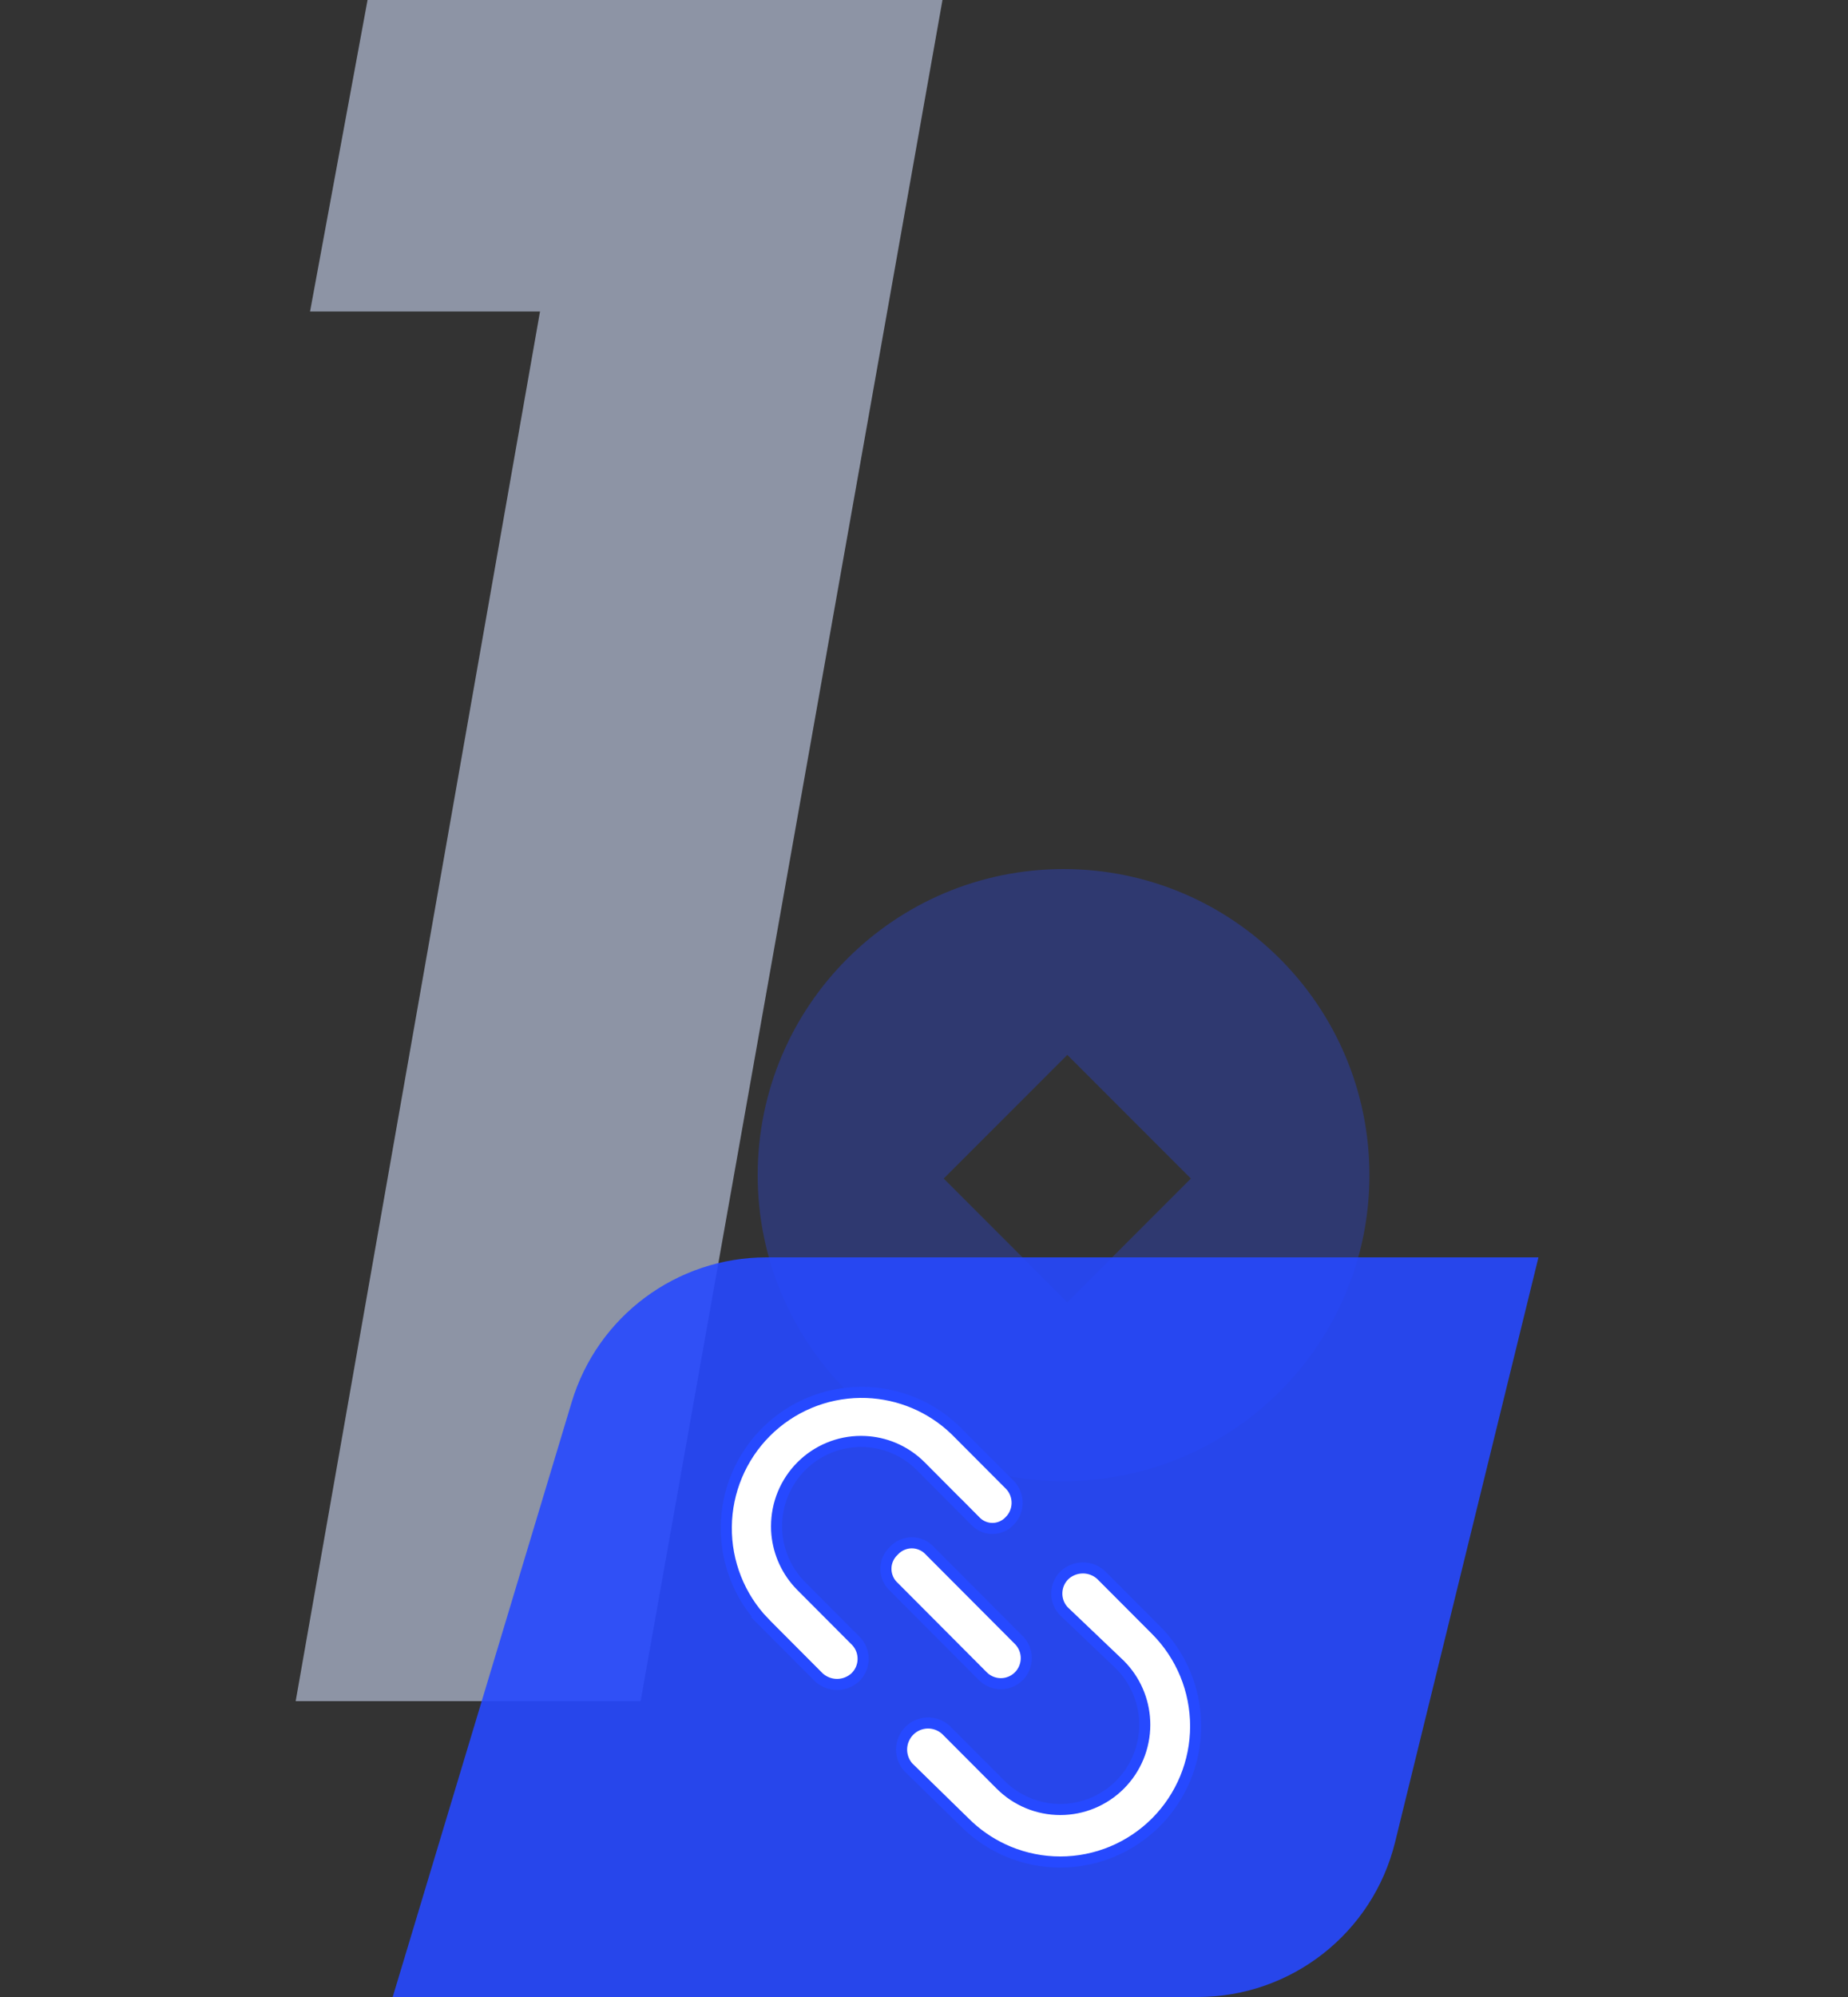
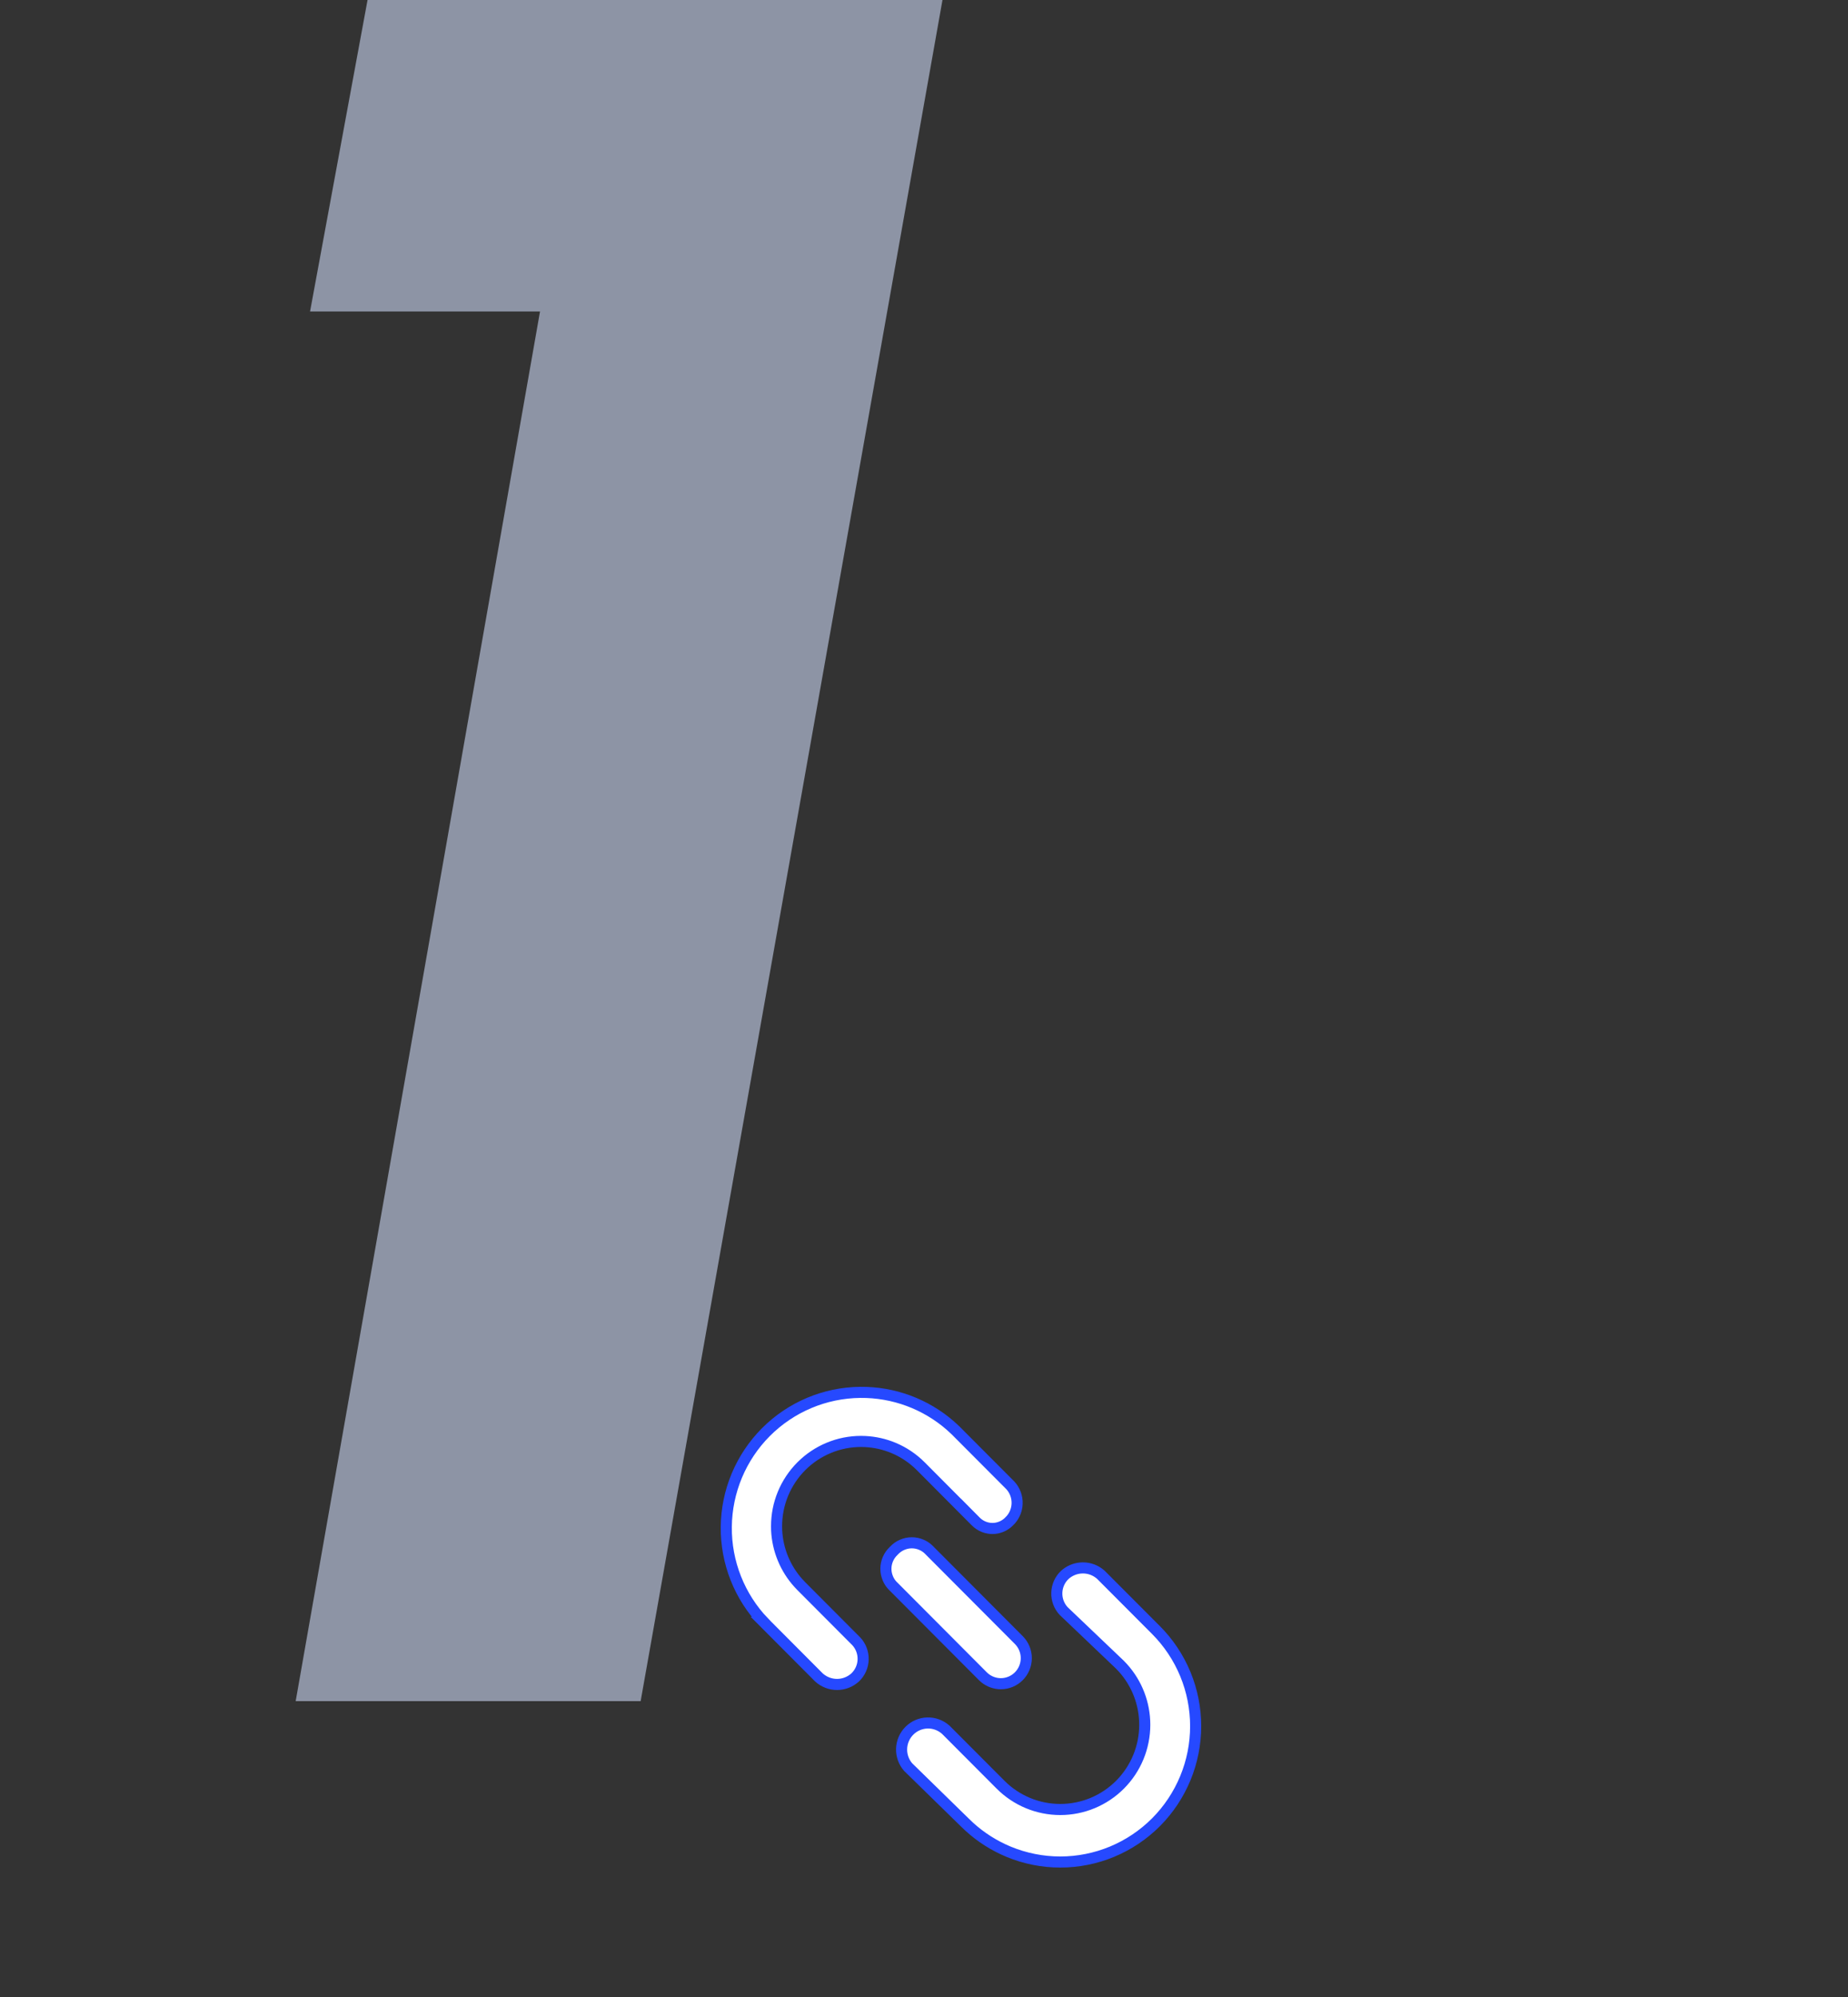
<svg xmlns="http://www.w3.org/2000/svg" viewBox="0 0 100 108" fill="none">
  <rect x="0" y="0" width="100" height="108" fill="#333333" stroke="none" />
  <path d="M16.778 16.845L19.889 0H51L34.667 92H16L29.222 16.845H16.778Z" fill="#8D94A5" />
-   <path d="M57.552 47C66.693 47 74.103 54.411 74.103 63.552C74.103 72.693 66.693 80.103 57.552 80.103C48.411 80.103 41 72.693 41 63.552C41 54.411 48.41 47 57.552 47ZM51.066 63.737L57.754 70.425L64.441 63.737L57.754 57.049L51.066 63.737Z" fill="#2649FF" fill-opacity="0.3" />
-   <path d="M30.936 75.829C32.335 71.181 36.615 68 41.469 68H83.25L75.493 99.621C74.286 104.541 69.875 108 64.809 108H21.25L30.936 75.829Z" fill="url(#paint0_linear_3002_7411)" fill-opacity="0.9" />
  <path d="M58.599 84.794C58.959 84.794 59.307 84.928 59.575 85.17L62.555 88.157C63.235 88.839 63.775 89.65 64.143 90.541C64.511 91.433 64.7 92.389 64.7 93.353C64.7 94.318 64.51 95.274 64.142 96.165C63.773 97.056 63.234 97.867 62.554 98.549C61.873 99.231 61.065 99.772 60.177 100.141C59.288 100.51 58.336 100.7 57.374 100.7C56.412 100.7 55.46 100.51 54.571 100.141C53.794 99.817 53.078 99.363 52.456 98.797L52.195 98.548L52.192 98.545L49.14 95.564C48.903 95.291 48.777 94.938 48.788 94.576C48.799 94.21 48.95 93.861 49.208 93.602C49.466 93.342 49.814 93.192 50.179 93.181C50.543 93.17 50.898 93.299 51.172 93.542L51.188 93.557L54.142 96.518C54.999 97.377 56.161 97.86 57.374 97.86C58.587 97.86 59.75 97.377 60.607 96.518C61.465 95.658 61.946 94.492 61.946 93.276C61.946 92.137 61.523 91.041 60.764 90.2L60.607 90.035L60.602 90.029L57.554 87.124C57.307 86.856 57.175 86.502 57.187 86.137C57.198 85.772 57.352 85.427 57.615 85.176C57.851 84.961 58.149 84.83 58.463 84.801L58.599 84.794ZM46.55 75.301C48.347 75.282 50.084 75.926 51.434 77.105L51.698 77.348L54.677 80.335C54.92 80.602 55.051 80.955 55.039 81.317C55.029 81.638 54.908 81.945 54.7 82.185L54.605 82.282L54.6 82.289C54.482 82.407 54.342 82.501 54.188 82.564C54.035 82.628 53.87 82.662 53.703 82.662L53.579 82.655C53.455 82.643 53.334 82.612 53.219 82.564C53.065 82.501 52.924 82.407 52.807 82.289L52.295 81.773V81.777L49.827 79.298L49.826 79.297C49.402 78.871 48.898 78.533 48.344 78.303C47.858 78.101 47.342 77.986 46.818 77.96L46.594 77.954C45.993 77.954 45.398 78.072 44.844 78.303C44.289 78.533 43.785 78.871 43.36 79.297C42.936 79.723 42.599 80.228 42.369 80.784C42.139 81.34 42.022 81.936 42.022 82.538L42.026 82.764C42.052 83.289 42.168 83.806 42.369 84.293C42.57 84.779 42.853 85.227 43.205 85.616L43.36 85.78L46.343 88.772C46.587 89.039 46.717 89.391 46.706 89.754C46.695 90.118 46.541 90.463 46.278 90.715C46.009 90.96 45.658 91.097 45.295 91.097C44.933 91.097 44.585 90.962 44.316 90.719L41.343 87.737H41.344C40.015 86.351 39.282 84.497 39.301 82.574C39.32 80.651 40.09 78.812 41.445 77.452C42.801 76.093 44.633 75.32 46.55 75.301ZM49.341 83.436C49.522 83.436 49.701 83.474 49.867 83.547C49.992 83.601 50.107 83.674 50.209 83.764L50.307 83.858L50.313 83.866L55.132 88.698C55.39 88.957 55.535 89.308 55.535 89.675C55.535 90.041 55.39 90.393 55.132 90.652C54.874 90.911 54.523 91.057 54.158 91.057C53.839 91.056 53.531 90.945 53.286 90.744L53.185 90.652L48.368 85.82L48.36 85.814L48.266 85.716C48.176 85.614 48.103 85.497 48.049 85.372C47.977 85.205 47.938 85.026 47.938 84.844C47.938 84.662 47.976 84.481 48.049 84.314C48.121 84.148 48.228 83.998 48.36 83.874L48.368 83.866L48.375 83.858C48.498 83.725 48.648 83.619 48.815 83.547C48.981 83.474 49.16 83.436 49.341 83.436Z" fill="white" stroke="#2649FF" stroke-width="0.6" />
  <defs>
    <linearGradient id="paint0_linear_3002_7411" x1="31.689" y1="88.299" x2="70.581" y2="88.299" gradientUnits="userSpaceOnUse">
      <stop stop-color="#2649FF" />
      <stop offset="1" stop-color="#2649FF" />
    </linearGradient>
  </defs>
</svg>